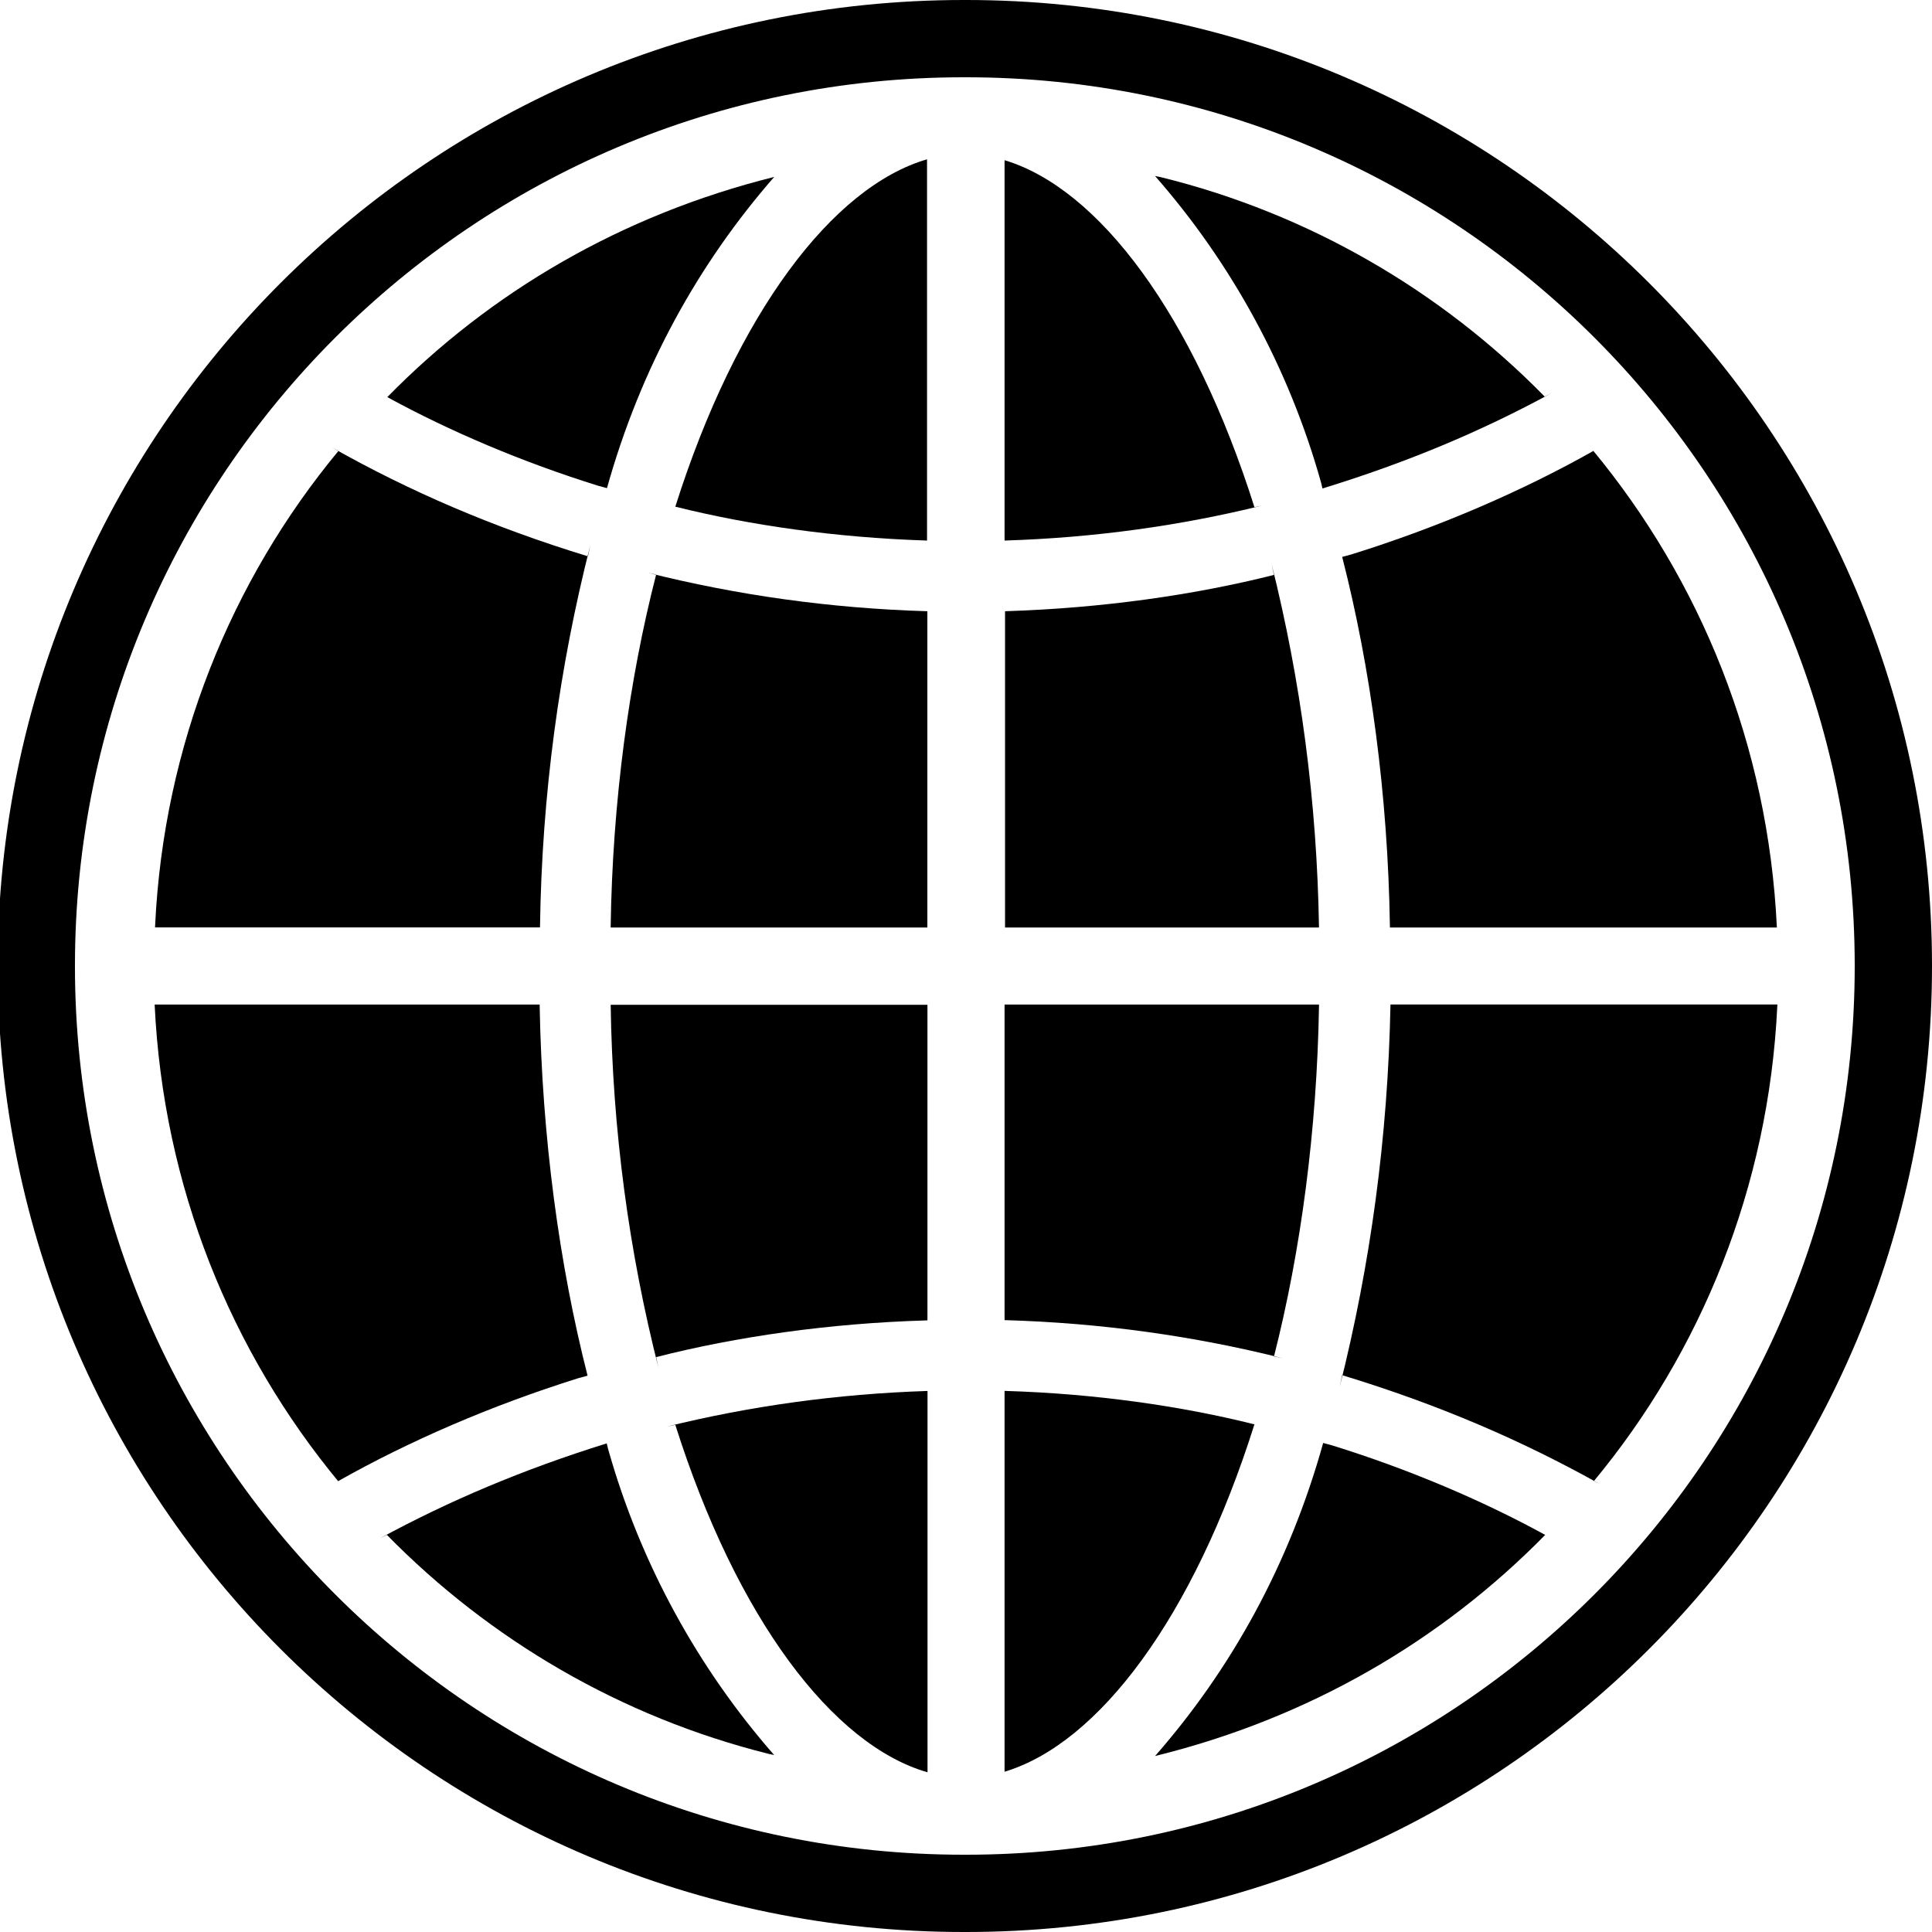
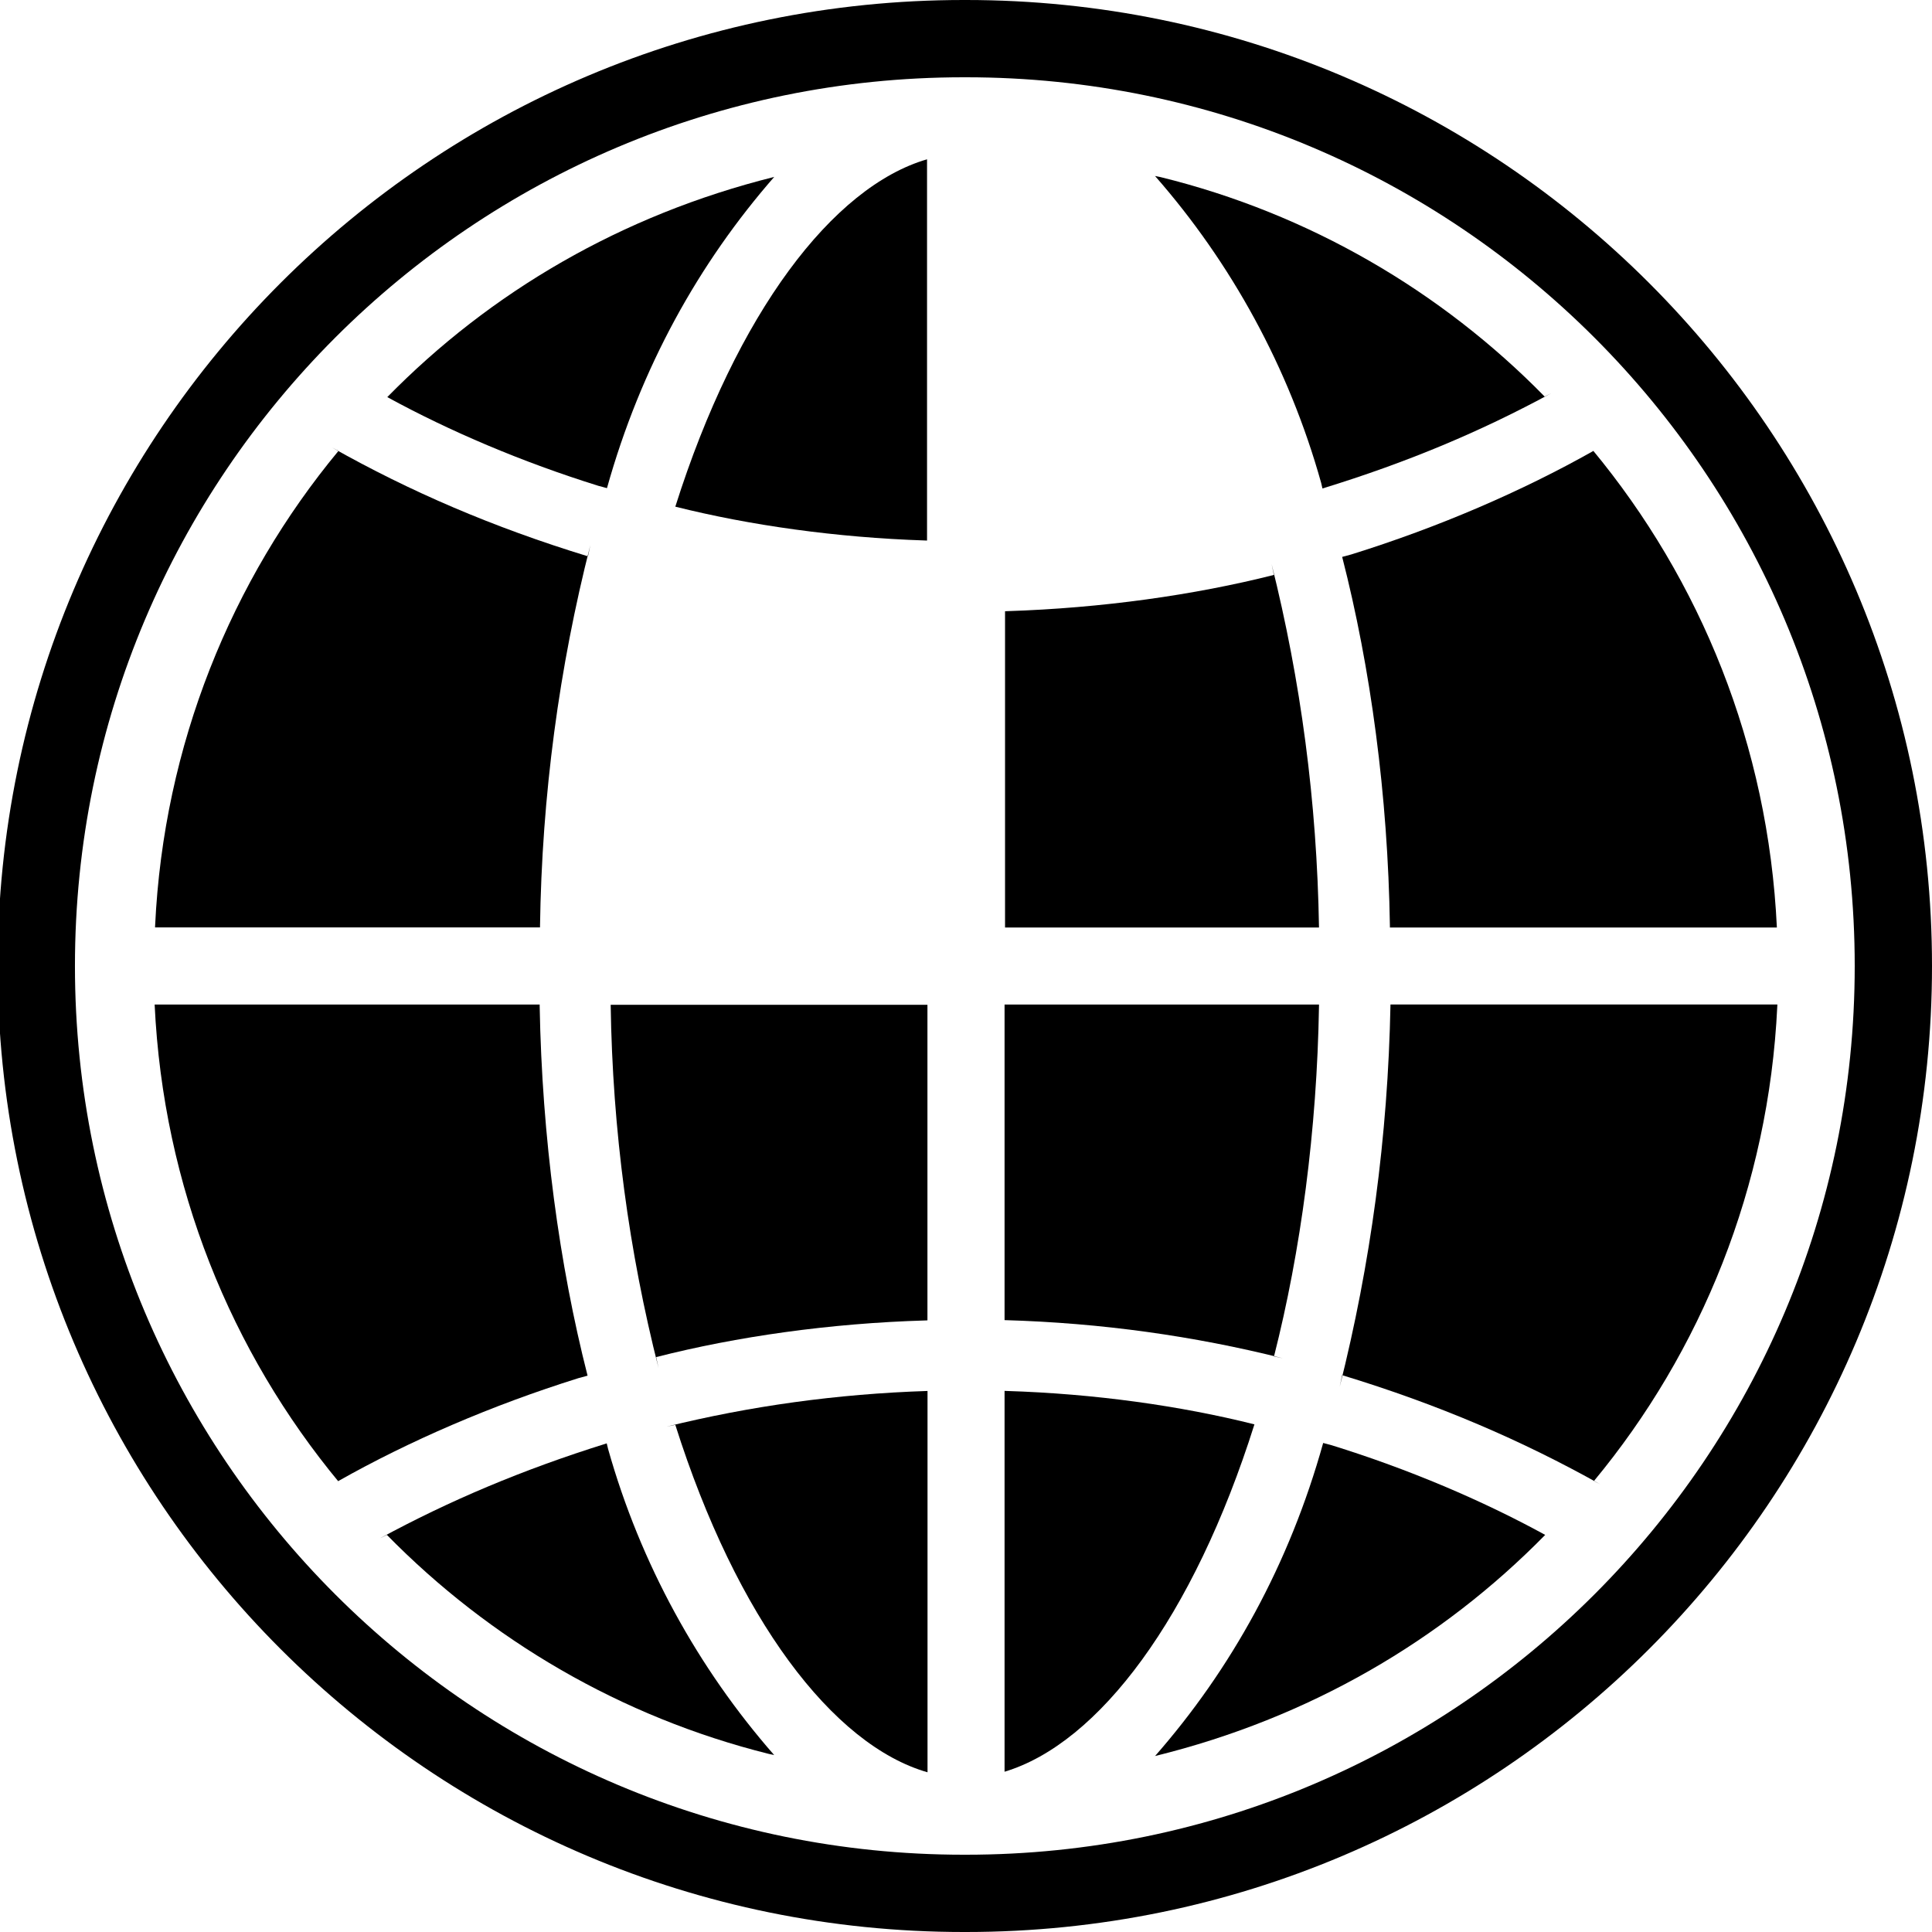
<svg xmlns="http://www.w3.org/2000/svg" viewBox="0 0 24 24" fill="currentColor">
  <path d="m12 0h-.029c-6.627 0-12 5.373-12 12s5.373 12 12 12h.029c6.627 0 12-5.373 12-12s-5.373-12-12-12zm0 23.04h-.029c-6.097 0-11.04-4.943-11.04-11.04s4.943-11.04 11.04-11.04h.029c6.097 0 11.04 4.943 11.04 11.04s-4.943 11.04-11.04 11.04z" />
  <path d="m15.825 7.142c-.99.25-2.136.412-3.314.45l-.026.001v3.929h3.9c-.025-1.566-.228-3.072-.589-4.516z" />
-   <path d="m12.479 1.99v4.725c1.118-.035 2.184-.184 3.209-.437l-.105.022c-.756-2.39-1.933-3.958-3.104-4.31z" />
-   <path d="m8.389 6.294c.926.232 2 .384 3.102.42l.025.001v-4.736c-1.171.34-2.366 1.91-3.127 4.315z" />
+   <path d="m8.389 6.294c.926.232 2 .384 3.102.42l.025.001v-4.736c-1.171.34-2.366 1.91-3.127 4.315" />
  <path d="m19.188 4.926c-1.287-1.313-2.929-2.273-4.771-2.726l-.069-.014c.945 1.077 1.663 2.379 2.064 3.813l.016.069c1.062-.326 1.977-.713 2.84-1.182z" />
  <path d="m17.267 11.522h4.806c-.107-2.266-.95-4.316-2.293-5.937l.013.017c-.89.502-1.923.948-3.005 1.285l-.115.031c.353 1.375.568 2.958.593 4.588v.017z" />
-   <path d="m7.586 11.522h3.934v-3.929c-1.213-.036-2.37-.201-3.481-.48l.112.024c-.337 1.309-.542 2.818-.565 4.37z" />
  <path d="m16.385 12.479h-3.906v3.92c1.204.035 2.353.197 3.457.474l-.11-.023c.332-1.305.534-2.808.559-4.354v-.016z" />
  <path d="m8.152 16.858c1-.255 2.156-.42 3.345-.455l.024-.001v-3.92h-3.935c.023 1.564.228 3.069.594 4.51l-.029-.134z" />
  <path d="m11.522 22.016v-4.737c-1.13.037-2.205.188-3.24.443l.107-.022c.762 2.406 1.956 3.979 3.133 4.316z" />
  <path d="m14.348 21.814c1.913-.47 3.557-1.433 4.845-2.745l.002-.002c-.783-.429-1.696-.817-2.65-1.113l-.108-.029c-.42 1.506-1.14 2.81-2.098 3.9l.01-.011z" />
  <path d="m9.617 2.198c-1.897.473-3.526 1.43-4.804 2.733l-.002.002c.775.424 1.678.808 2.622 1.102l.107.029c.419-1.496 1.136-2.791 2.086-3.876l-.01.011z" />
  <path d="m16.673 17.083c1.199.365 2.235.812 3.208 1.357l-.081-.042c1.33-1.604 2.172-3.654 2.278-5.897l.001-.023h-4.806c-.032 1.649-.249 3.232-.631 4.75z" />
  <path d="m12.479 17.279v4.73c1.171-.352 2.348-1.92 3.104-4.315-.92-.231-1.986-.381-3.081-.415l-.023-.001z" />
  <path d="m7.304 6.911c-1.187-.363-2.214-.808-3.178-1.351l.079.041c-1.33 1.604-2.172 3.654-2.278 5.897l-.001.023h4.782c.023-1.647.239-3.233.626-4.751l-.03.14z" />
  <path d="m6.703 12.479h-4.782c.107 2.266.95 4.316 2.293 5.937l-.013-.017c.883-.499 1.91-.943 2.984-1.279l.114-.031c-.351-1.375-.566-2.961-.595-4.591v-.019z" />
  <path d="m4.806 19.067c1.281 1.306 2.912 2.263 4.742 2.72l.069.015c-.942-1.075-1.66-2.373-2.063-3.802l-.017-.07c-1.053.329-1.958.714-2.814 1.178z" />
</svg>